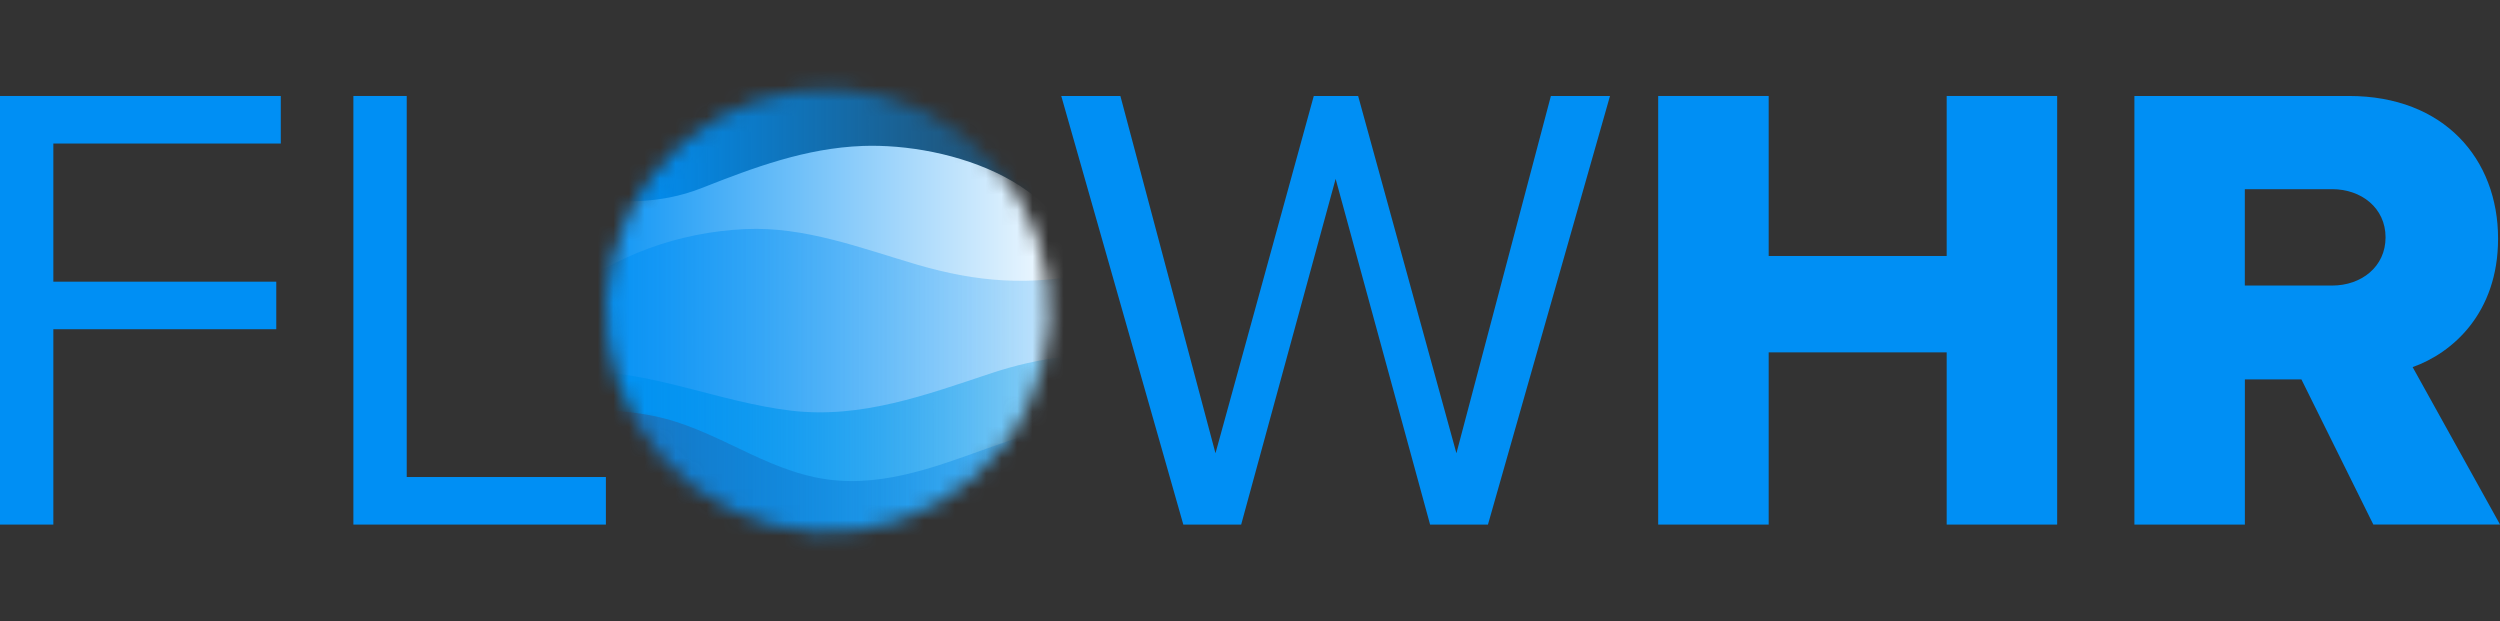
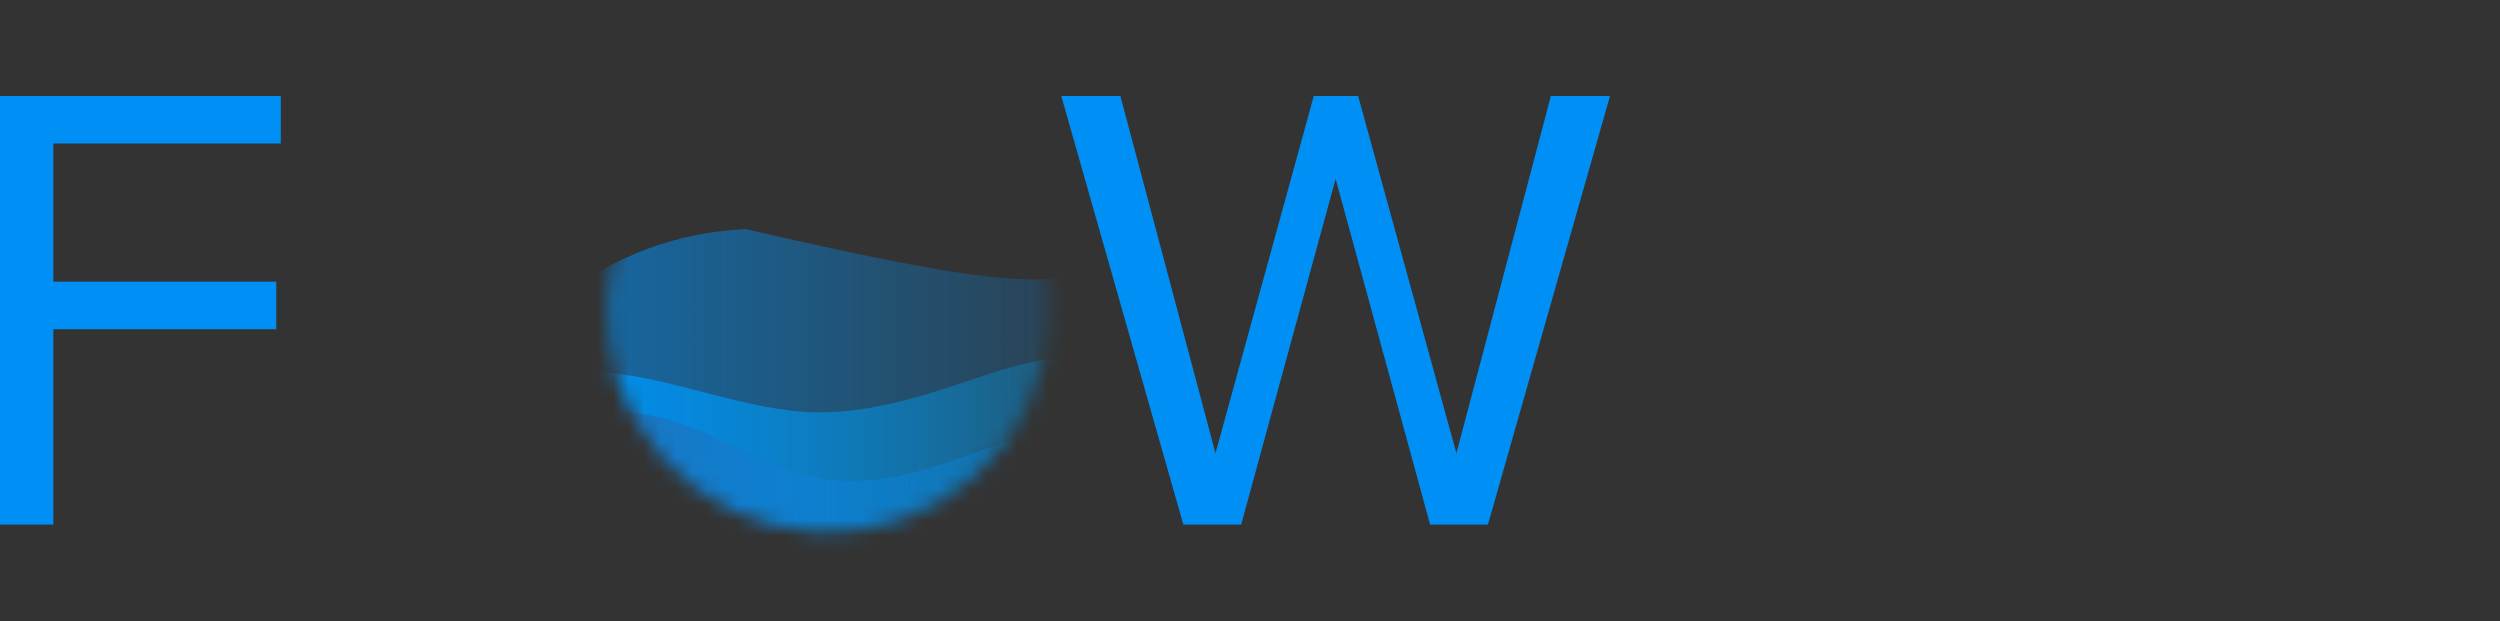
<svg xmlns="http://www.w3.org/2000/svg" width="161" height="40" viewBox="0 0 161 40" fill="none">
  <rect x="0" y="0" width="161" height="40" fill="#333333" stroke="none" />
  <mask id="mask0_1_39" style="mask-type:luminance" maskUnits="userSpaceOnUse" x="39" y="5" width="29" height="30">
    <path d="M64.698 28.623C69.46 22.34 68.228 13.385 61.944 8.623C55.661 3.861 46.706 5.094 41.944 11.377C37.182 17.66 38.415 26.614 44.698 31.377C50.981 36.139 59.936 34.906 64.698 28.623Z" fill="white" />
  </mask>
  <g mask="url(#mask0_1_39)">
-     <path d="M32.891 35.168H72.931V12.749C72.931 9.098 70.327 6.472 67.176 5.041C60.917 2.203 53.69 3.462 47.197 4.68C44.63 5.161 42.082 5.727 39.496 6.114C37.865 6.36 36.136 6.271 34.583 6.915C32.381 7.832 32.895 9.653 32.895 11.658V35.172L32.891 35.168Z" fill="url(#paint0_linear_1_39)" />
-     <path d="M29.62 35.027H69.66V18.713C69.66 11.796 61.088 9.191 55.545 9.4C51.894 9.538 48.564 10.778 45.203 12.105C42.454 13.193 39.526 13.148 36.665 12.518C35.015 12.157 32.902 10.901 31.2 11.505C28.909 12.321 29.624 15.789 29.624 17.618V35.027H29.62Z" fill="url(#paint1_linear_1_39)" />
-     <path d="M77.014 40.339H33.625V30.053C33.625 28.046 33.625 26.034 33.625 24.026C33.625 21.575 34.288 20.573 36.203 19.093C39.653 16.43 43.657 14.955 48.009 14.753C51.842 14.578 55.467 15.99 59.08 17.048C62.944 18.177 66.33 18.427 70.264 17.581C71.676 17.276 74.5 16.366 75.871 17.071C77.569 17.942 77.014 21.355 77.014 22.934V40.343V40.339Z" fill="url(#paint2_linear_1_39)" />
+     <path d="M77.014 40.339H33.625V30.053C33.625 28.046 33.625 26.034 33.625 24.026C33.625 21.575 34.288 20.573 36.203 19.093C39.653 16.43 43.657 14.955 48.009 14.753C62.944 18.177 66.33 18.427 70.264 17.581C71.676 17.276 74.5 16.366 75.871 17.071C77.569 17.942 77.014 21.355 77.014 22.934V40.343V40.339Z" fill="url(#paint2_linear_1_39)" />
    <path d="M34.281 45.797H80.386V23.899C80.386 23.97 73.877 22.979 73.267 22.919C70.063 22.61 66.922 23.016 63.89 24.018C59.68 25.412 55.474 26.991 50.922 26.444C46.328 25.892 42.026 23.899 37.339 23.899H34.281V45.797Z" fill="url(#paint3_linear_1_39)" />
    <path d="M72.603 49.734H29.214V27.837C29.214 28.303 35.983 26.682 36.475 26.608C38.479 26.309 40.807 26.436 42.778 26.947C46.69 27.96 49.827 30.657 54.01 30.951C57.814 31.22 61.375 29.614 64.892 28.414C66.662 27.811 67.883 27.837 69.724 27.837H72.603V49.734Z" fill="url(#paint4_linear_1_39)" />
  </g>
  <path d="M0 33.783V6.181H18.083V9.244H3.435V18.14H17.792V21.202H3.435V33.783H0Z" fill="#008FF4" />
-   <path d="M22.758 33.783V6.181H26.193V30.72H39.019V33.783H22.758Z" fill="#008FF4" />
  <path d="M92.098 33.783L86.015 11.52L79.931 33.783H76.206L68.345 6.181H72.153L78.277 29.189L84.607 6.181H87.464L93.793 29.189L99.877 6.181H103.684L95.824 33.783H92.098Z" fill="#008FF4" />
-   <path d="M125.366 33.783V22.692H113.903V33.783H106.787V6.181H113.903V16.486H125.366V6.181H132.481V33.783H125.366Z" fill="#008FF4" />
-   <path d="M152.844 33.783L148.21 24.432H144.57V33.783H137.455V6.181H151.276C157.4 6.181 160.876 10.238 160.876 15.368C160.876 20.166 157.937 22.733 155.374 23.642L161.003 33.779H152.851L152.844 33.783ZM150.195 12.183H144.566V18.389H150.195C152.058 18.389 153.63 17.19 153.63 15.286C153.63 13.383 152.058 12.183 150.195 12.183Z" fill="#008FF4" />
  <defs>
    <linearGradient id="paint0_linear_1_39" x1="32.839" y1="19.242" x2="72.928" y2="19.242" gradientUnits="userSpaceOnUse">
      <stop offset="0.19" stop-color="#008FF4" />
      <stop offset="0.89" stop-color="#008FF4" stop-opacity="0.2" />
    </linearGradient>
    <linearGradient id="paint1_linear_1_39" x1="29.516" y1="22.208" x2="69.66" y2="22.208" gradientUnits="userSpaceOnUse">
      <stop offset="0.19" stop-color="#008FF4" />
      <stop offset="1" stop-color="white" />
    </linearGradient>
    <linearGradient id="paint2_linear_1_39" x1="33.625" y1="27.539" x2="77.1" y2="27.539" gradientUnits="userSpaceOnUse">
      <stop offset="0.05" stop-color="#008FF4" stop-opacity="0.6" />
      <stop offset="0.76" stop-color="#008FF4" stop-opacity="0.2" />
    </linearGradient>
    <linearGradient id="paint3_linear_1_39" x1="34.281" y1="34.304" x2="80.386" y2="34.304" gradientUnits="userSpaceOnUse">
      <stop stop-color="#008FF4" />
      <stop offset="0.89" stop-color="#009FE3" stop-opacity="0.1" />
    </linearGradient>
    <linearGradient id="paint4_linear_1_39" x1="29.214" y1="38.093" x2="72.603" y2="38.093" gradientUnits="userSpaceOnUse">
      <stop offset="0.19" stop-color="#1D71B8" />
      <stop offset="0.89" stop-color="#008FF4" stop-opacity="0.2" />
    </linearGradient>
  </defs>
</svg>